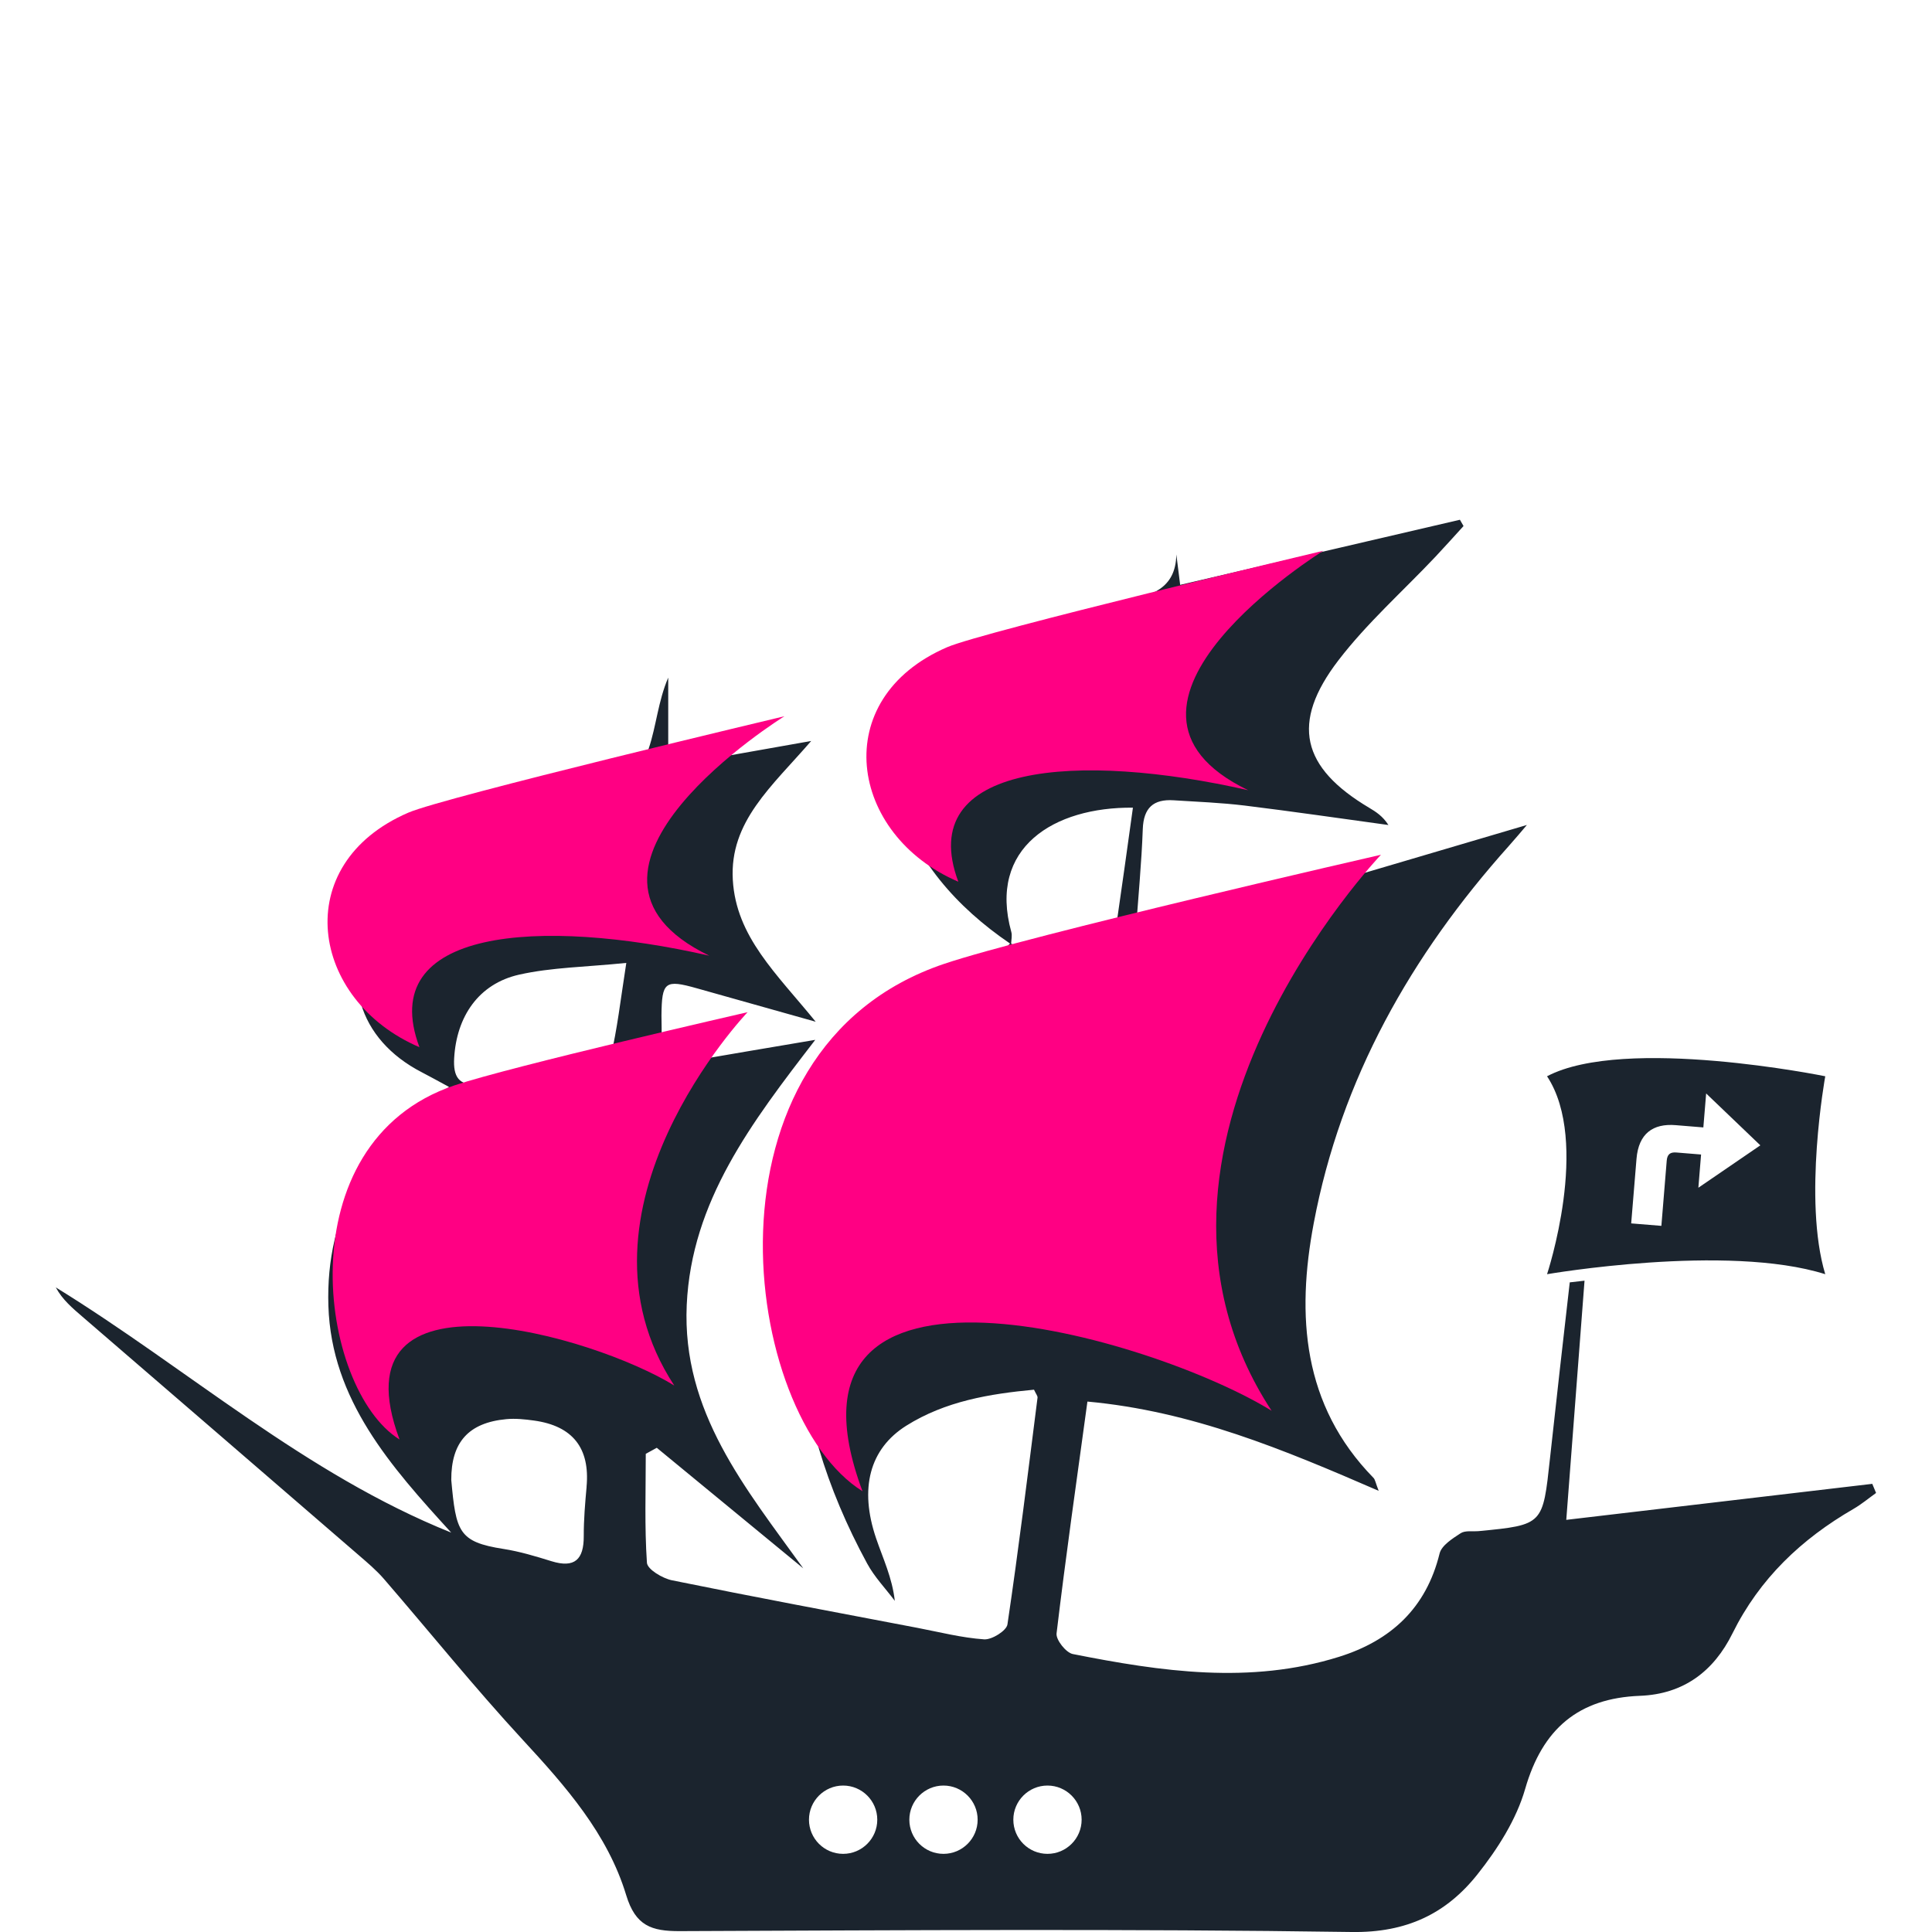
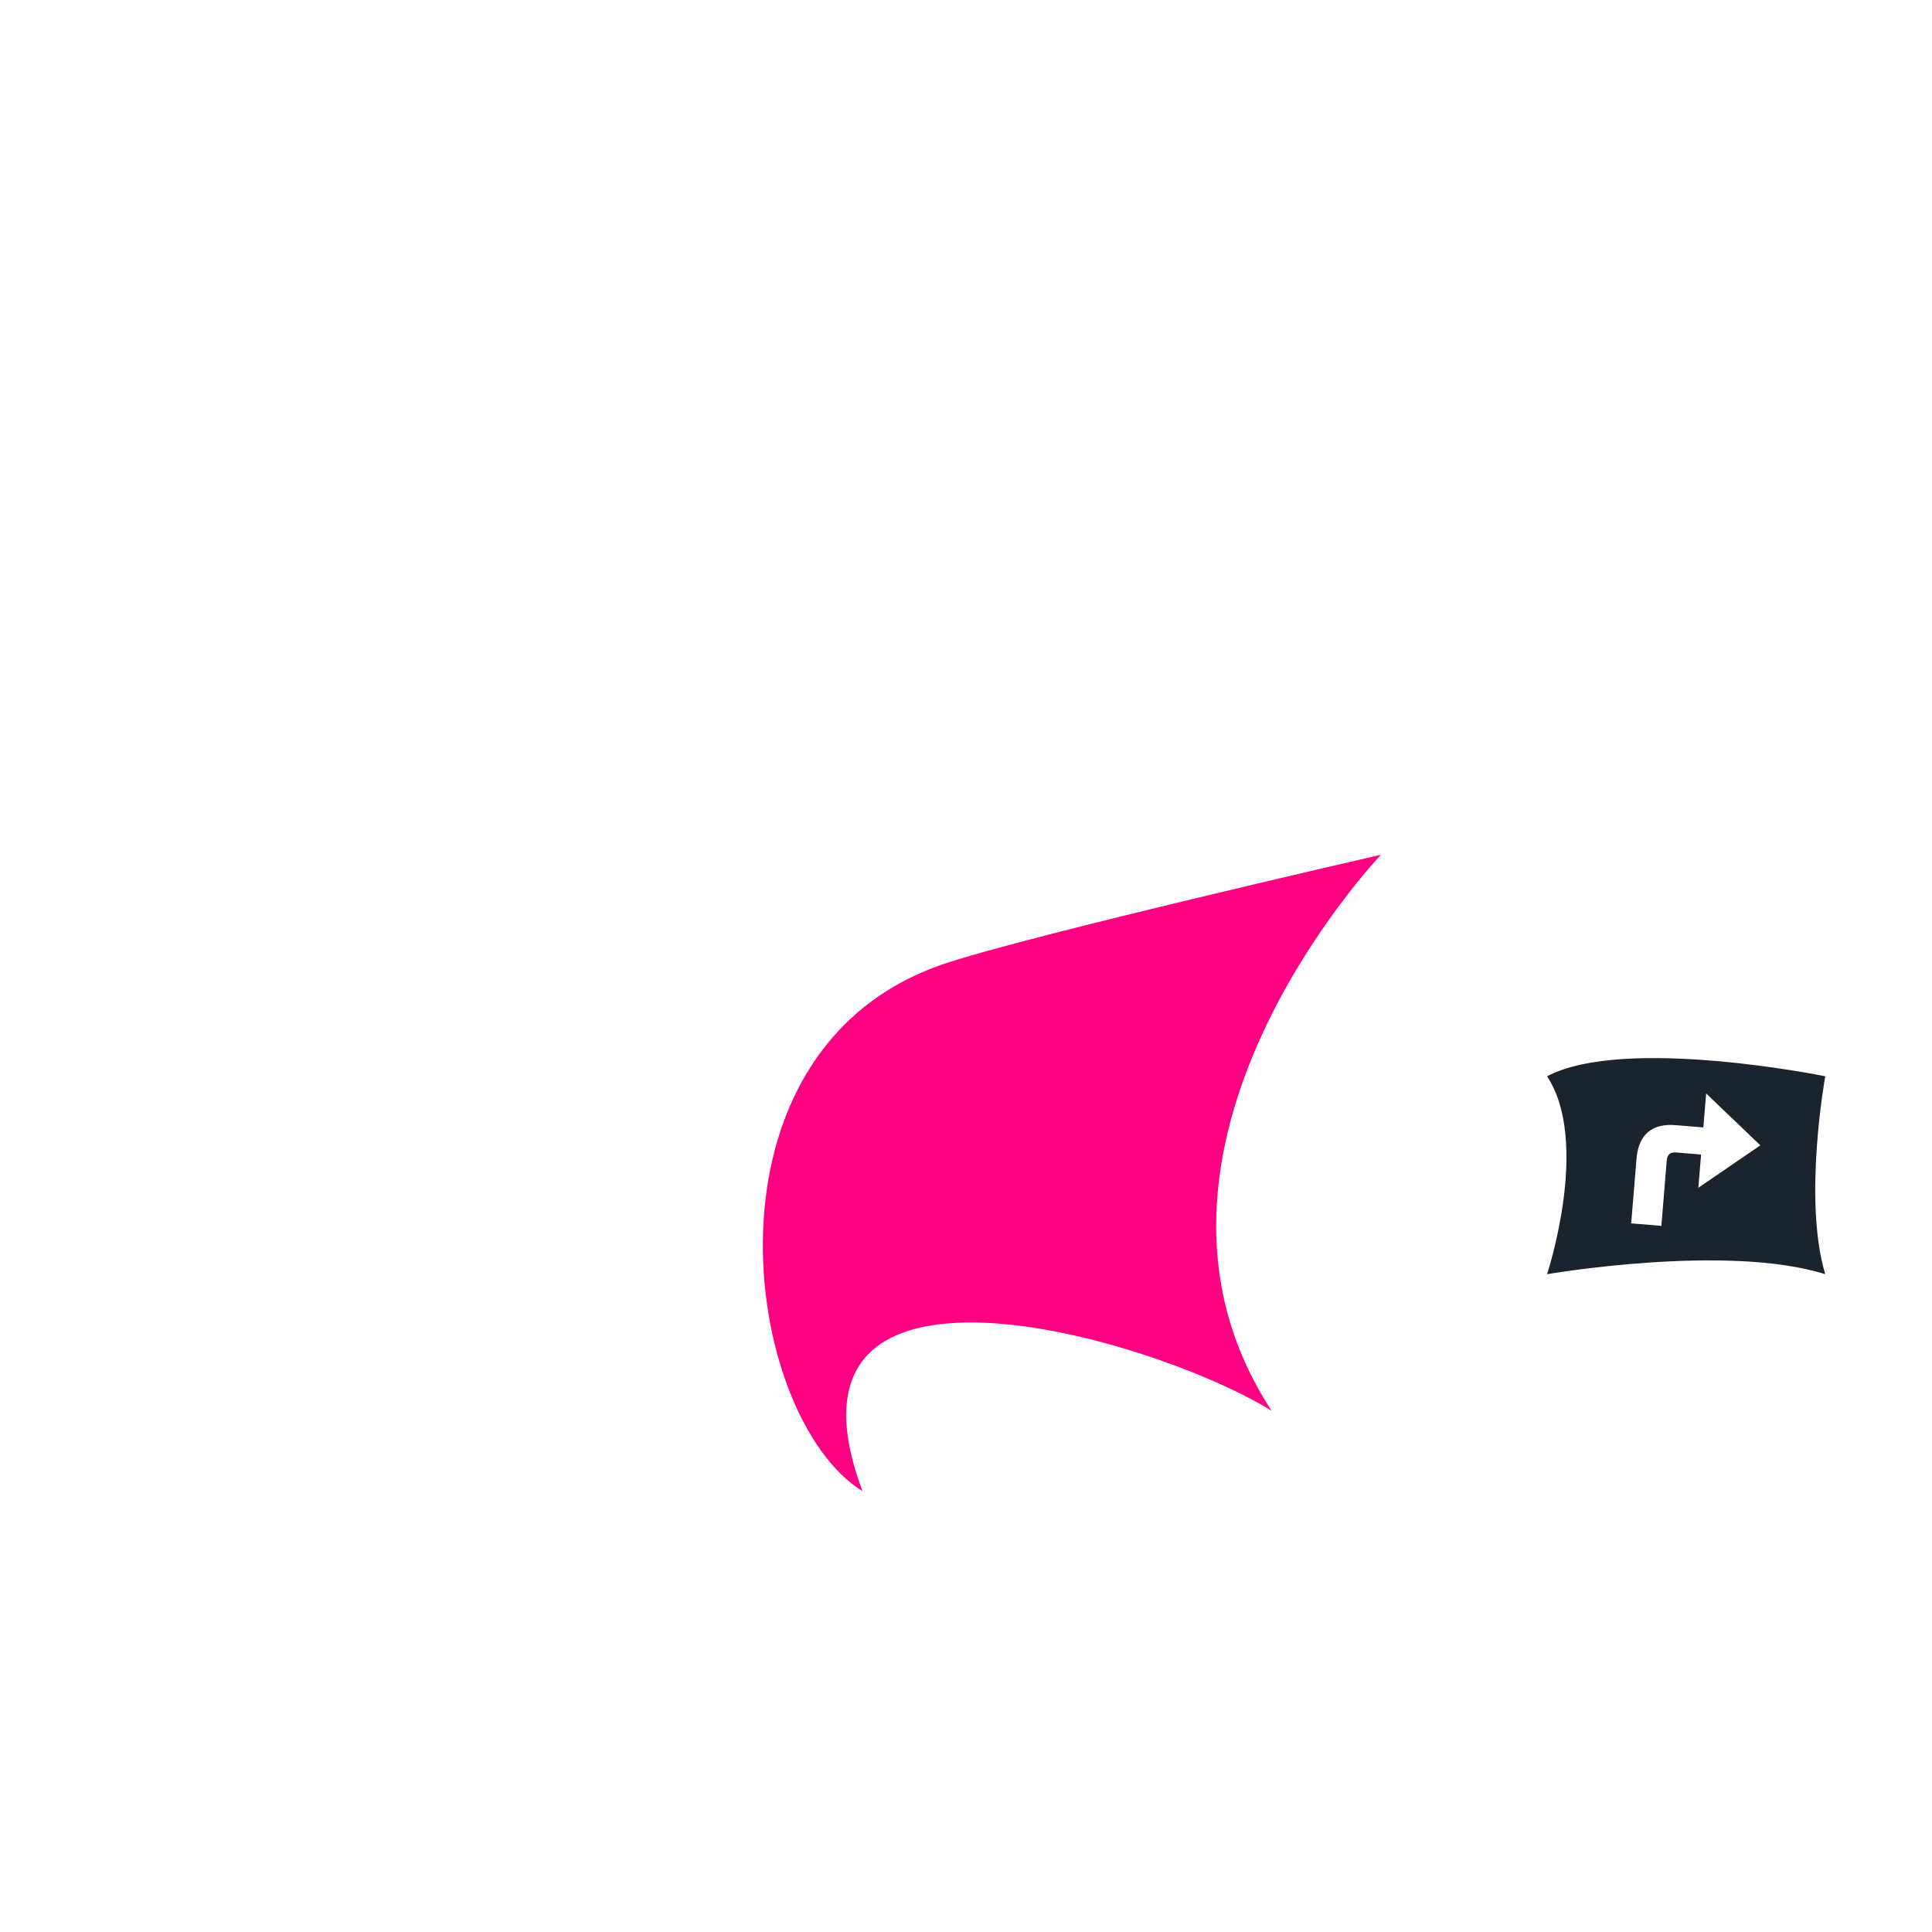
<svg xmlns="http://www.w3.org/2000/svg" id="Layer_1" viewBox="0 0 400 400">
  <defs>
    <style>.cls-1{fill:#ff0083;}.cls-2{fill:#1b242e;}</style>
  </defs>
-   <path class="cls-2" d="m387.67,307.21c-20.78,2.44-41.56,4.89-63.39,7.46,1.29-16.87,2.54-33.29,3.78-49.52-1.08.12-2.1.24-3.06.35-1.39,12.14-2.77,24.27-4.09,36.42-1.5,13.76-1.33,13.78-14.73,15.08-1.28.12-2.82-.18-3.77.44-1.69,1.1-3.95,2.52-4.36,4.2-2.78,11.31-10.09,18.03-20.83,21.39-18.4,5.75-36.8,3.05-55.11-.58-1.41-.28-3.52-2.95-3.36-4.27,1.89-15.84,4.15-31.64,6.39-48,21.62,1.98,40.59,9.93,60.3,18.48-.65-1.66-.72-2.33-1.09-2.7-14.73-15.07-15.95-33.65-12.36-52.68,5.63-29.9,20.18-55.54,40.37-78.1,1.35-1.51,2.65-3.07,3.77-4.38-26.62,7.86-53.21,15.71-81.11,23.94.65-9.17,1.33-16.12,1.58-23.09.16-4.4,2.2-6.23,6.39-5.96,4.9.31,9.82.5,14.69,1.09,9.94,1.22,19.86,2.67,29.78,4.03-1.18-1.84-2.58-2.73-4.01-3.58-13.99-8.33-16.29-17.54-6.36-30.5,5.93-7.74,13.37-14.33,20.1-21.46,1.97-2.09,3.88-4.24,5.82-6.36-.25-.43-.5-.87-.75-1.3-19.16,4.46-38.31,8.92-57.92,13.48-.32-2.56-.55-4.43-.79-6.3-.13,7.3-5.44,8.51-10.83,9.87-14.13,3.56-28.07,7.68-39.41,17.47-6.98,6.03-10.69,13.62-7.88,22.82,3.98,13.04,12.54,22.81,23.69,30.4-1.07,1.03-1.98,2.63-3.23,2.98-15.43,4.2-25.69,14.37-31.64,28.63-13.77,32.99-11.79,65.37,5.29,96.76,1.51,2.79,3.8,5.15,5.72,7.72-.54-4.81-2.46-8.79-3.87-12.94-3.51-10.31-1.37-18.53,6.24-23.32,8.1-5.09,17.27-6.6,26.45-7.46.41.89.77,1.3.73,1.65-1.99,15.66-3.91,31.33-6.23,46.95-.19,1.3-3.23,3.2-4.82,3.09-4.64-.32-9.22-1.5-13.81-2.38-16.94-3.23-33.9-6.4-50.8-9.84-1.98-.4-5.12-2.27-5.21-3.64-.51-7.49-.24-15.03-.24-22.55.76-.42,1.52-.84,2.28-1.25,10.11,8.32,20.22,16.64,30.33,24.96-11.95-16.61-25.13-32.4-24.13-54.53.98-21.48,13.41-37.77,26.61-54.89-10.05,1.71-18.43,3.1-26.79,4.56-3.63.63-5.25-.8-5.05-4.46.09-1.7,0-3.42,0-5.13.07-7.01.72-7.51,7.34-5.64,7.58,2.14,15.17,4.27,24.59,6.92-8.15-10.02-16.48-17.59-17.16-29.38-.7-12.08,8.09-19.33,16.23-28.75-10.84,1.92-19.73,3.49-29.6,5.24v-18.36c-2.11,4.9-2.46,9.99-4.04,14.68-.83,2.46-3.45,5.18-5.89,6.07-5.57,2.05-11.67,2.61-17.29,4.56-13.3,4.6-25.72,10.78-33.3,23.47-7.69,12.86-3.73,26.13,9.53,32.95,1.48.76,2.94,1.58,5.61,3.02-16.77,10.97-25.6,26.11-24.98,45.33.62,19.46,12.95,33.27,25.43,46.94-30.28-12.16-54.48-33.89-81.87-50.77,1.39,2.58,3.49,4.32,5.55,6.1,19.09,16.46,38.17,32.92,57.24,49.4,1.77,1.53,3.58,3.06,5.11,4.82,9.59,11.1,18.8,22.54,28.74,33.31,8.92,9.66,17.6,19.48,21.46,32.21,1.92,6.34,5.24,7.46,11.08,7.44,46.38-.19,92.77-.5,139.14.18,11.37.17,19.59-3.82,26.04-11.96,4.16-5.24,8.04-11.33,9.86-17.67,3.58-12.45,11.04-18.78,23.77-19.27,9.07-.35,15.29-5.12,19.15-12.92,5.61-11.34,14.27-19.54,25.06-25.78,1.64-.95,3.12-2.19,4.67-3.3-.26-.62-.52-1.25-.78-1.87Zm-266.22.6c-.31,3.4-.6,6.82-.59,10.23.02,4.83-1.87,6.69-6.72,5.18-3.25-1.01-6.56-2.01-9.91-2.53-9.27-1.45-9.83-3.54-10.8-14.28-.03-7.8,3.57-11.86,11.4-12.59,1.89-.18,3.84.03,5.73.29q11.99,1.66,10.88,13.71Zm4.97-88.94c-.34,1.45-2.86,3.15-4.56,3.38-7.6,1.01-15.27,1.55-22.91,2.23-4,.36-5.14-1.6-4.92-5.4.49-8.6,5.05-15.4,13.45-17.29,6.71-1.51,13.75-1.57,22.19-2.43-1.23,7.87-1.88,13.77-3.25,19.5Zm48.14,164.95c-3.91,0-7.07-3.17-7.07-7.07s3.17-7.07,7.07-7.07,7.07,3.17,7.07,7.07-3.17,7.07-7.07,7.07Zm20.78,0c-3.91,0-7.07-3.17-7.07-7.07s3.17-7.07,7.07-7.07,7.07,3.17,7.07,7.07-3.17,7.07-7.07,7.07Zm14-188.45c.04-.81.25-1.67.04-2.42-4.84-17.45,8.81-25.89,25.18-25.73-1.17,8.39-2.31,16.66-3.52,24.93-.08.57-.58,1.45-1,1.53-6.84,1.26-13.51,4.99-20.71,1.69Zm7.53,188.45c-3.91,0-7.07-3.17-7.07-7.07s3.17-7.07,7.07-7.07,7.07,3.17,7.07,7.07-3.17,7.07-7.07,7.07Z" />
  <g>
    <path class="cls-1" d="m263.3,292.1c-24.73-15.29-105.47-38.88-84.73,16.64-25.03-15.58-35.49-91.53,16.92-109.19,17.5-5.9,90.42-22.58,90.42-22.58,0,0-58.14,60.94-22.62,115.14Z" />
-     <path class="cls-1" d="m258.4,163.6c-35.04-7.96-69.19-5.68-59.99,18.95-22.65-9.7-27.09-37.87-2.3-48.56,7.52-3.25,77.87-19.96,77.87-19.96,0,0-51.78,32.09-15.57,49.57Z" />
-     <path class="cls-1" d="m146.83,197.86c-35.04-7.96-69.19-5.68-59.99,18.95-22.65-9.7-27.09-37.87-2.3-48.56,7.52-3.25,77.87-19.96,77.87-19.96,0,0-51.78,32.09-15.57,49.57Z" />
-     <path class="cls-1" d="m139.6,286.86c-16.61-10.27-70.81-26.1-56.88,11.17-16.8-10.46-23.82-61.45,11.36-73.31,11.75-3.96,60.7-15.16,60.7-15.16,0,0-39.03,40.91-15.18,77.3Z" />
  </g>
  <path class="cls-2" d="m377.9,222.83s-41.51-8.47-57.6,0c9.04,13.7,0,40.98,0,40.98,0,0,37.23-6.43,57.6,0-4.66-15.39,0-40.98,0-40.98Zm-26.27,23.06l.56-6.86-5.14-.42c-1.27-.1-1.86.4-1.97,1.67l-1.11,13.52-6.25-.51,1.1-13.36c.43-5.26,3.43-7.36,8.1-6.98l5.74.47.58-7.03,11.22,10.74-12.82,8.77Z" />
</svg>